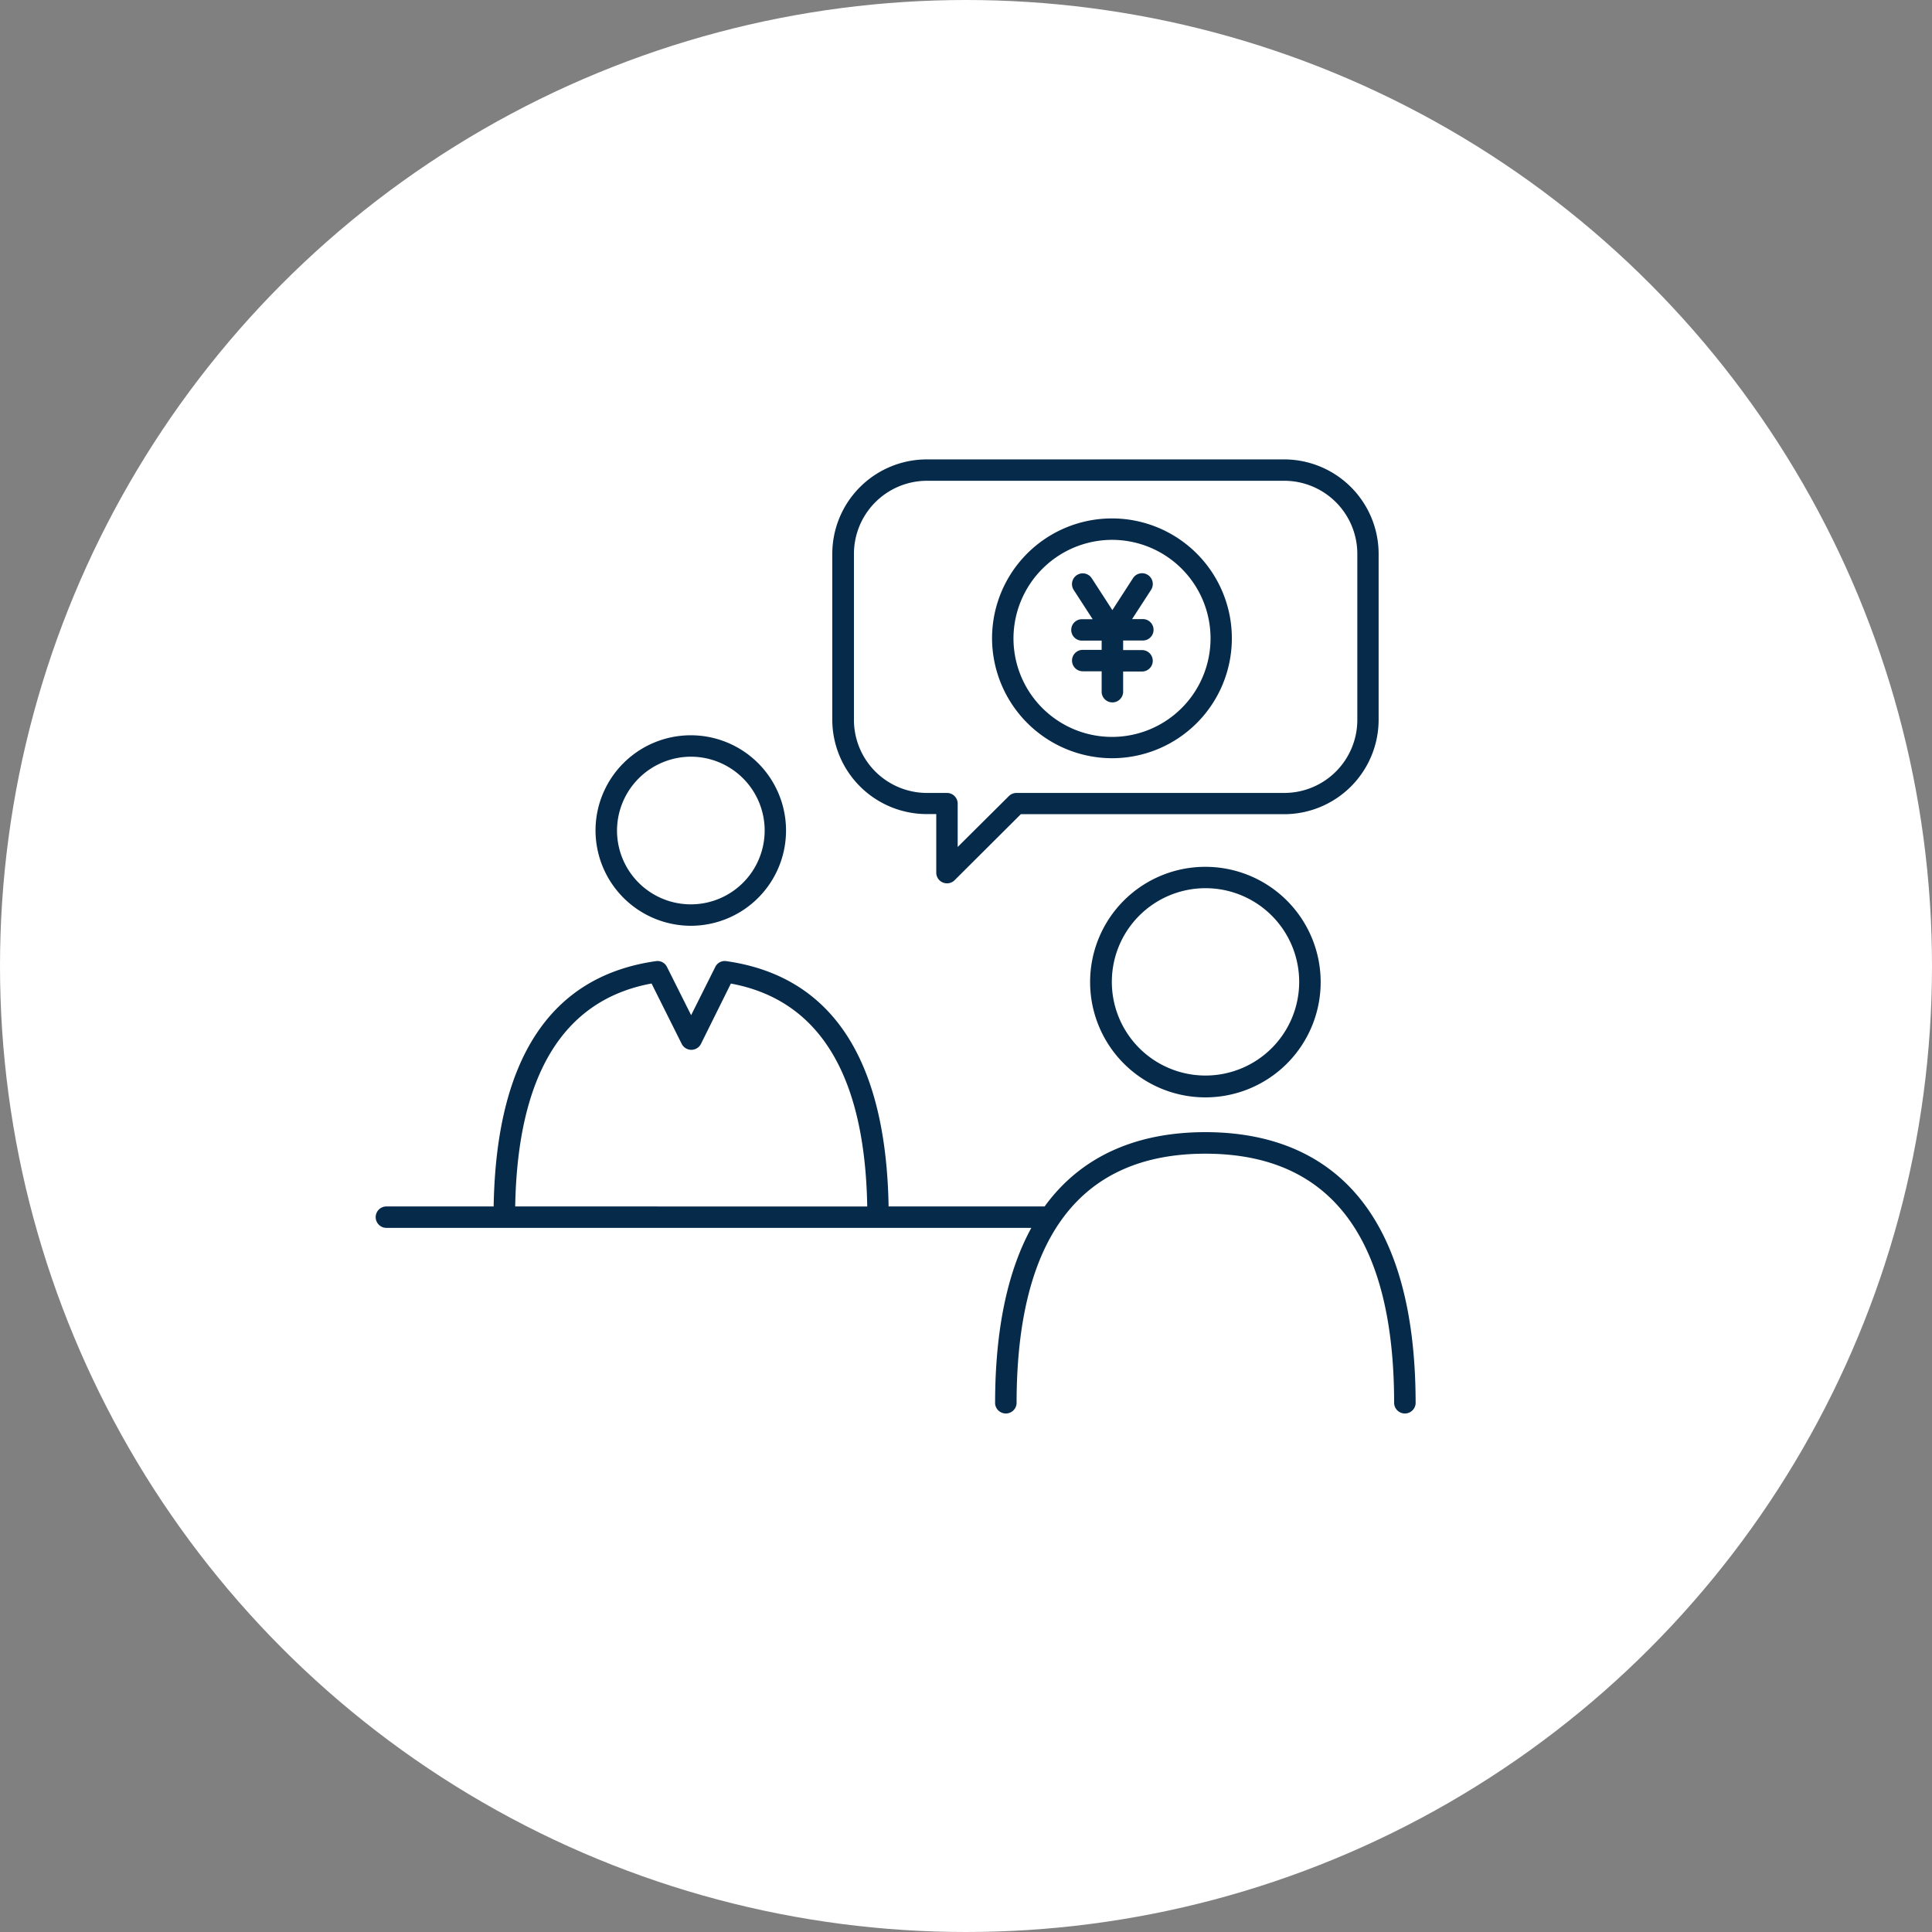
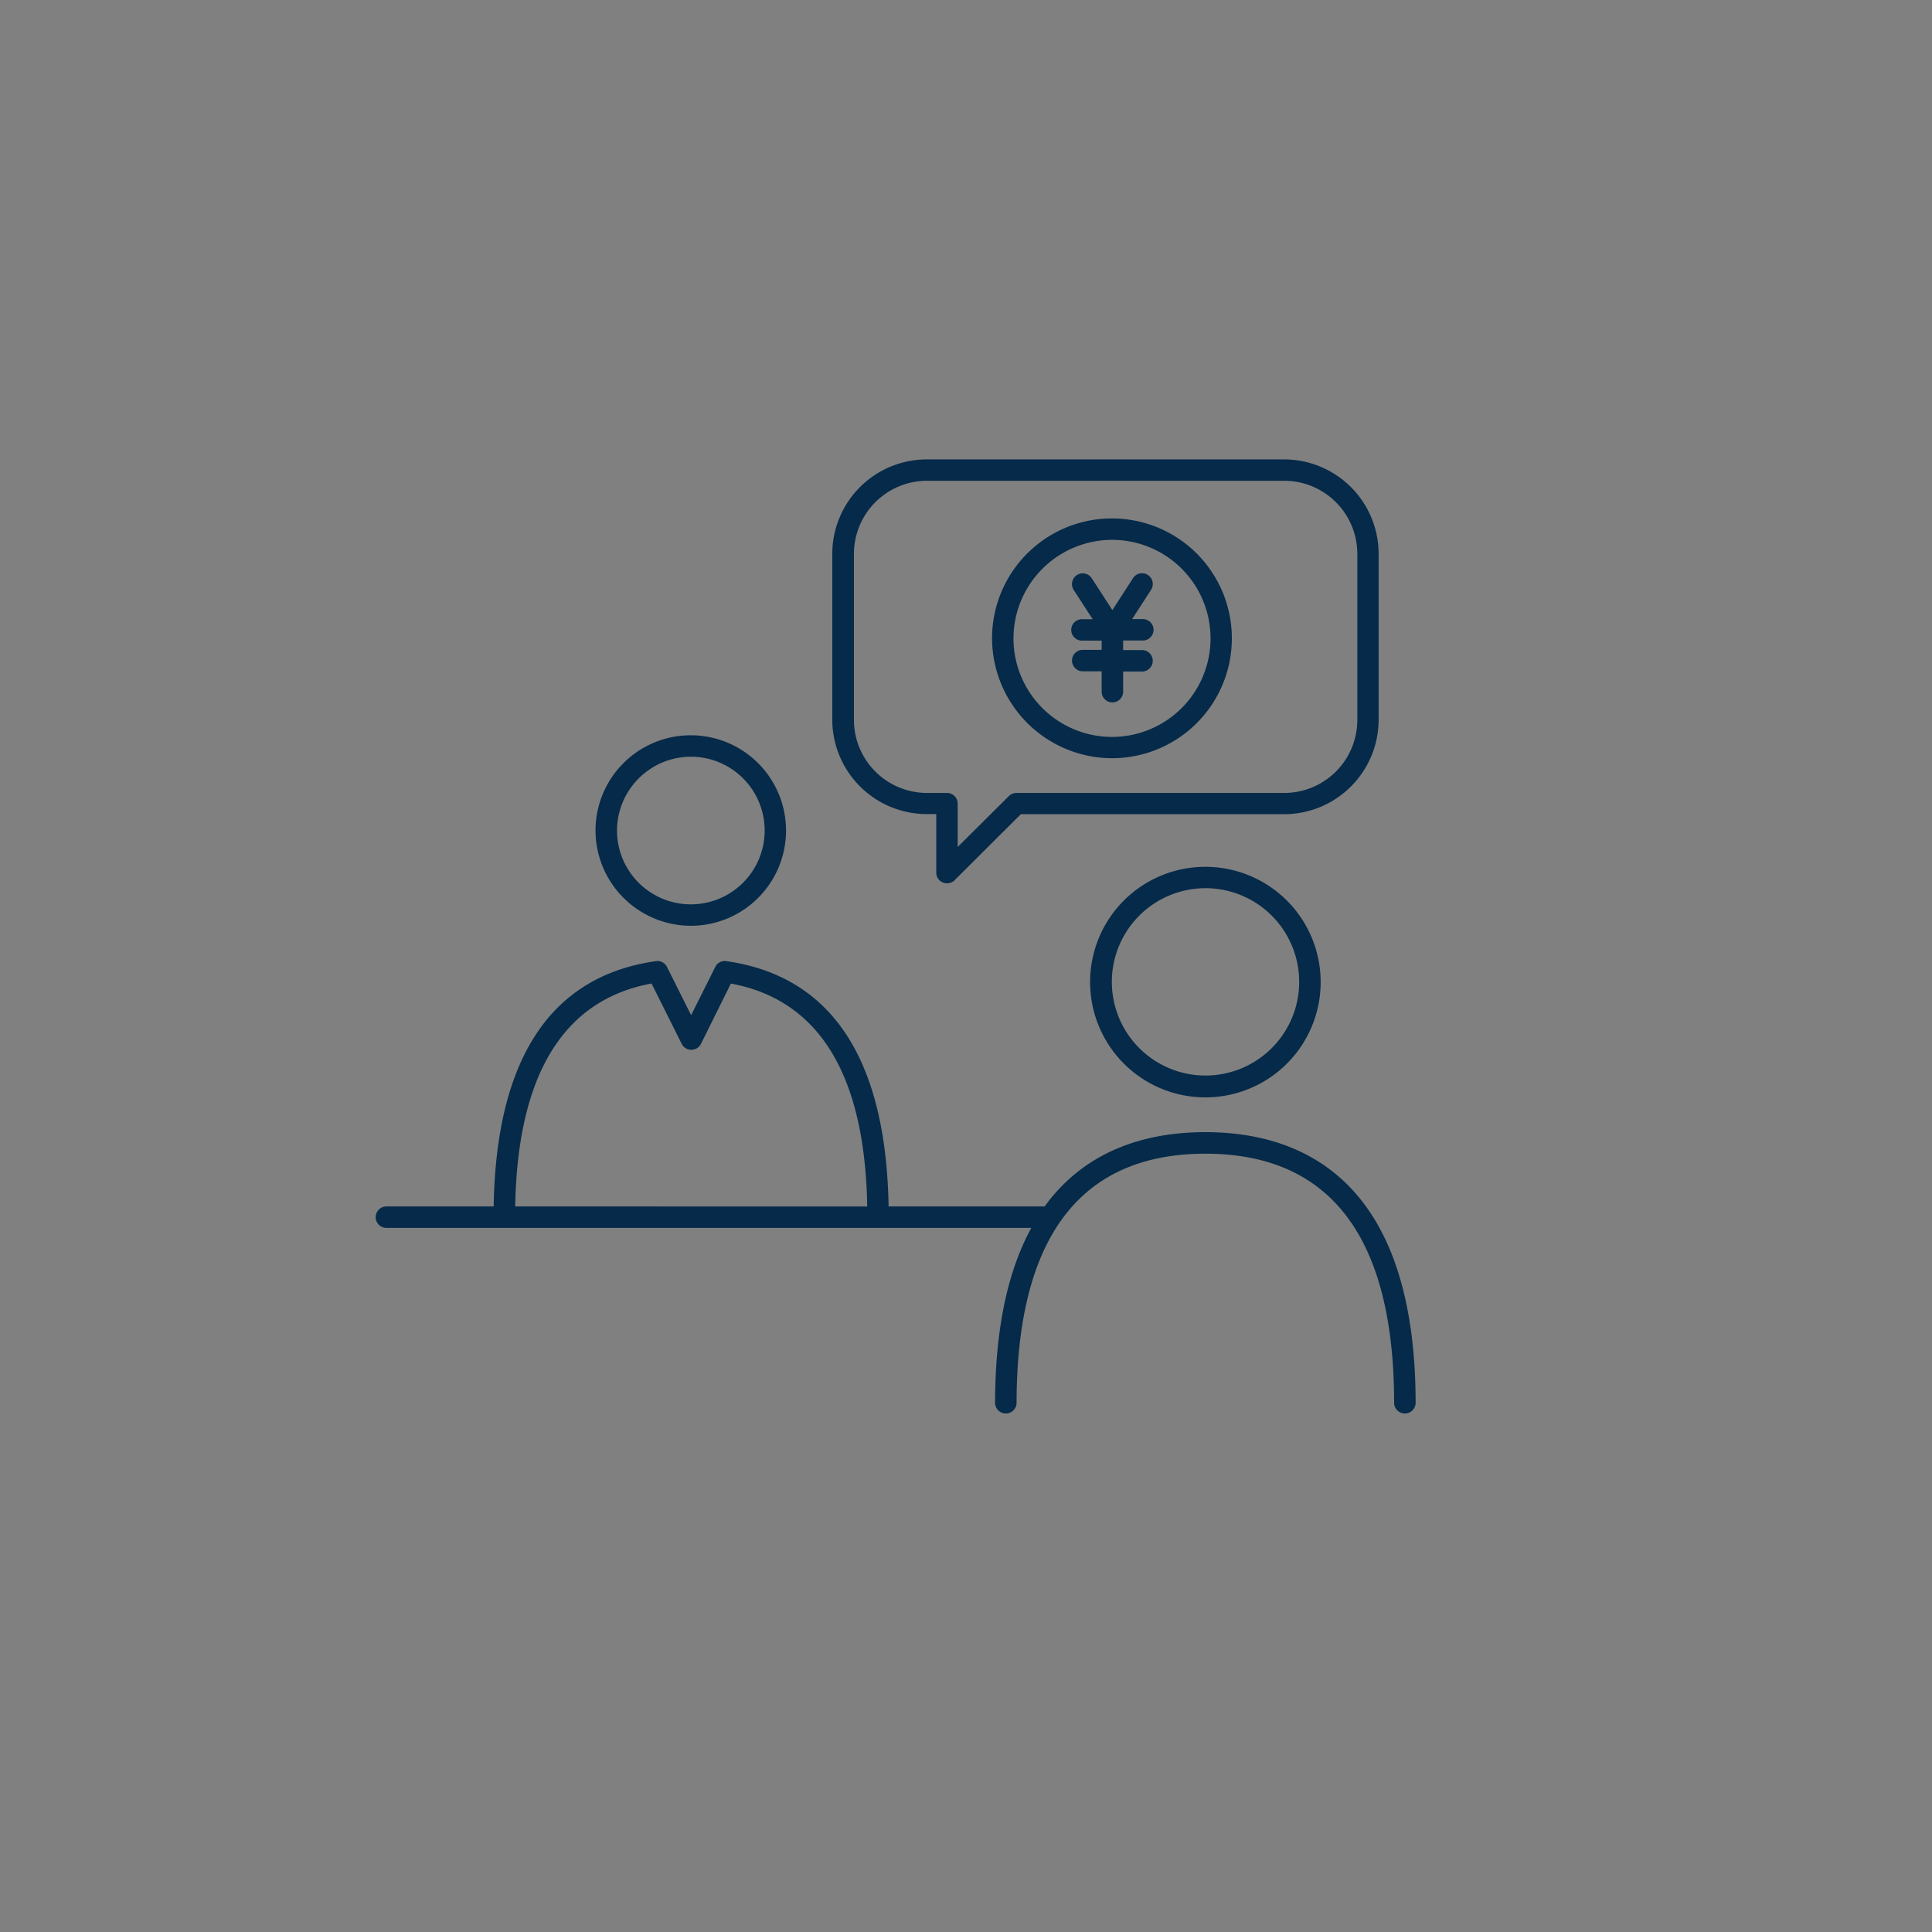
<svg xmlns="http://www.w3.org/2000/svg" viewBox="0 0 330 330">
  <rect x="0" y="0" width="330" height="330" fill="#808080" stroke="none" />
  <g data-name="レイヤー 2">
    <g data-name="レイヤー 1">
-       <circle cx="165" cy="165" r="165" fill="#fff" />
      <path d="M186.2 167.66a19.69 19.69 0 1019.69-19.6 19.67 19.67 0 00-19.69 19.6zm35.71 0a16 16 0 11-16-15.95 16 16 0 0116 15.95zm-103.86-9.53a16.27 16.27 0 10-16.33-16.27 16.31 16.31 0 0016.33 16.27zm0-28.88a12.61 12.61 0 11-12.66 12.61 12.65 12.65 0 0112.66-12.61zM184.94 111a1.83 1.83 0 100 3.66h3.23v3.61a1.84 1.84 0 003.67 0v-3.57h3.23a1.83 1.83 0 100-3.66h-3.23v-1.64h3.23a1.83 1.83 0 100-3.65h-1.7l3.24-5a1.83 1.83 0 10-3.08-2l-3.53 5.46-3.52-5.44a1.83 1.83 0 00-3.08 2l3.24 5h-1.7a1.83 1.83 0 100 3.65h3.23V111zm5.06 18.51A20.48 20.48 0 10169.45 109 20.54 20.54 0 00190 129.51zm0-37.3A16.83 16.83 0 11173.11 109 16.87 16.87 0 01190 92.21zm-31.65 46.84h1.57v10a1.82 1.82 0 001.13 1.69 1.86 1.86 0 00.7.14 1.83 1.83 0 001.3-.53l11.32-11.28h44.95A16.15 16.15 0 00235.48 123V94.57a16.15 16.15 0 00-16.16-16.1h-61a16.15 16.15 0 00-16.16 16.1V123a16.15 16.15 0 0016.19 16.05zm-12.49-44.48a12.49 12.49 0 0112.49-12.45h61a12.49 12.49 0 0112.49 12.45V123a12.48 12.48 0 01-12.49 12.44h-45.74a1.84 1.84 0 00-1.29.54l-8.74 8.69v-7.4a1.83 1.83 0 00-1.83-1.83h-3.4A12.48 12.48 0 01145.86 123zm60 98.81c-9.58 0-20.23 2.76-27.43 12.69h-26.65c-.44-25.22-9.74-39.34-27.71-41.9a1.8 1.8 0 00-1.9 1l-4.12 8.23-4.12-8.23a1.8 1.8 0 00-1.9-1c-18 2.56-27.28 16.68-27.71 41.9H66a1.83 1.83 0 100 3.66h110.16c-3.8 6.94-6.19 16.61-6.19 30a1.84 1.84 0 003.67 0c0-28.31 10.85-42.67 32.25-42.67s32.24 14.36 32.24 42.67a1.84 1.84 0 003.67 0c0-38.31-19.53-46.35-35.91-46.35zM88 206.07c.4-22.5 8.23-35.3 23.29-38.08l5.15 10.31a1.84 1.84 0 003.29 0l5.11-10.3c15.07 2.78 22.9 15.58 23.29 38.08z" fill="#062a49" fill-rule="evenodd" />
    </g>
  </g>
</svg>